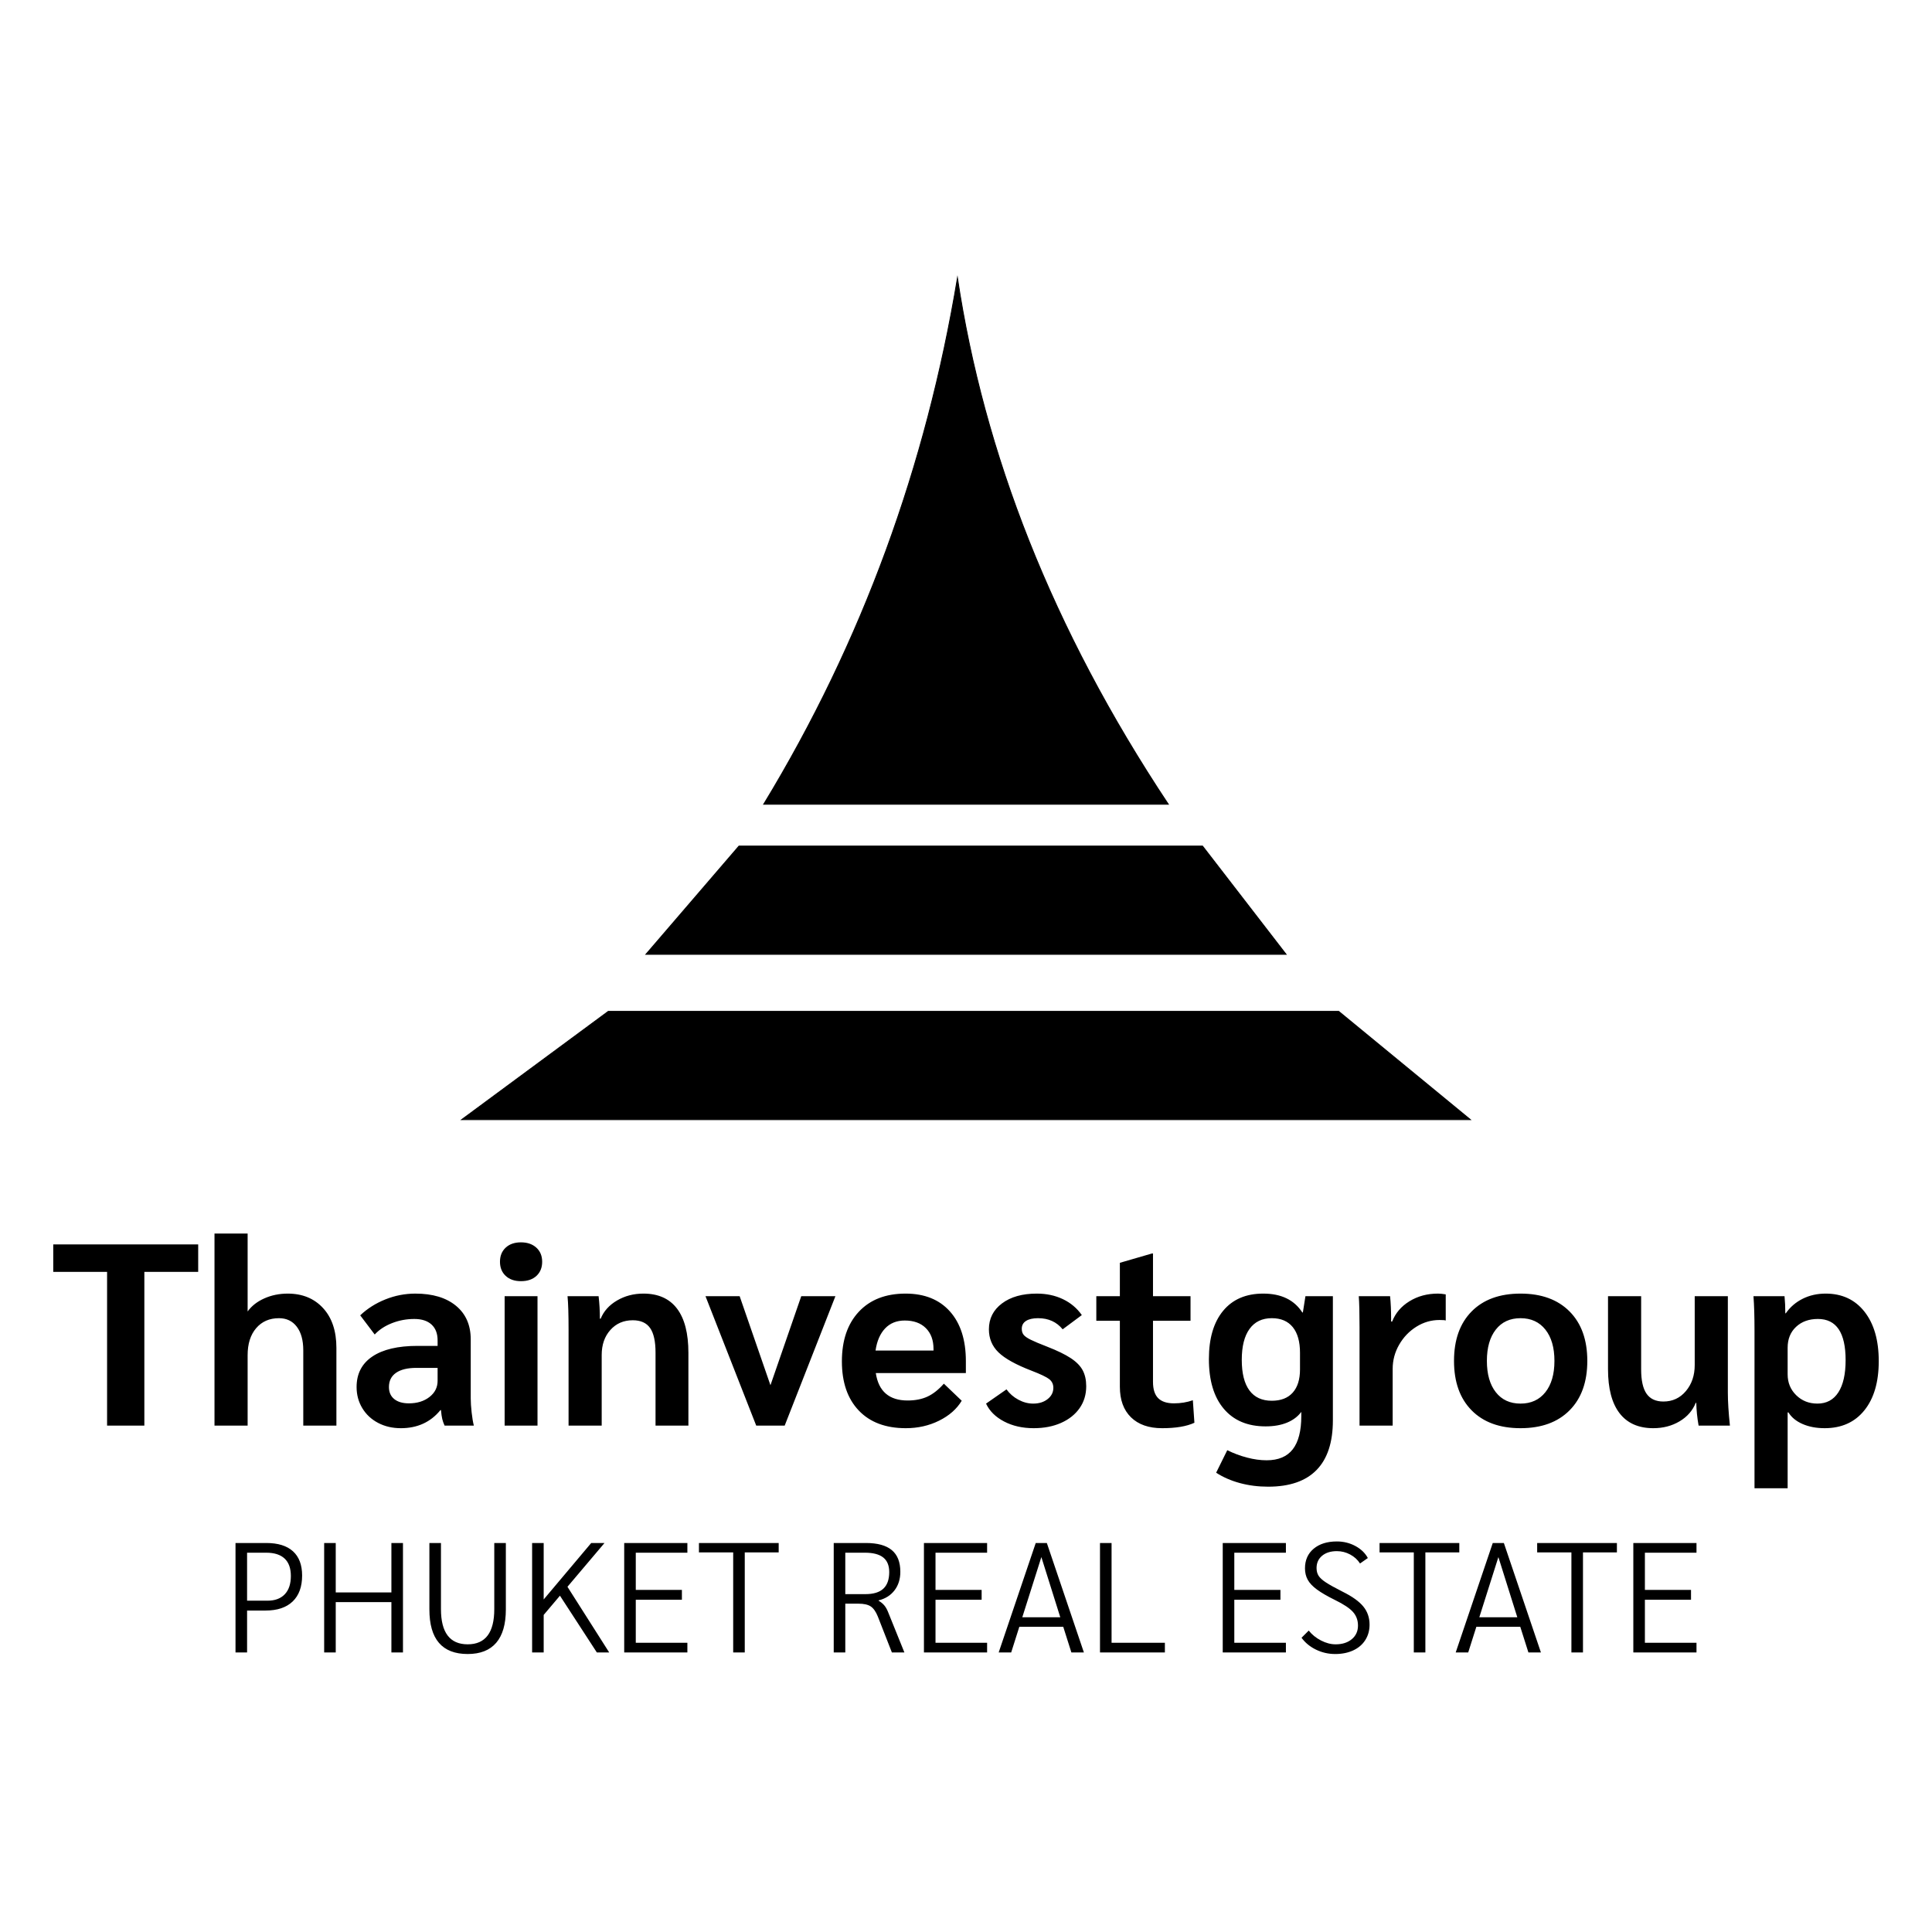
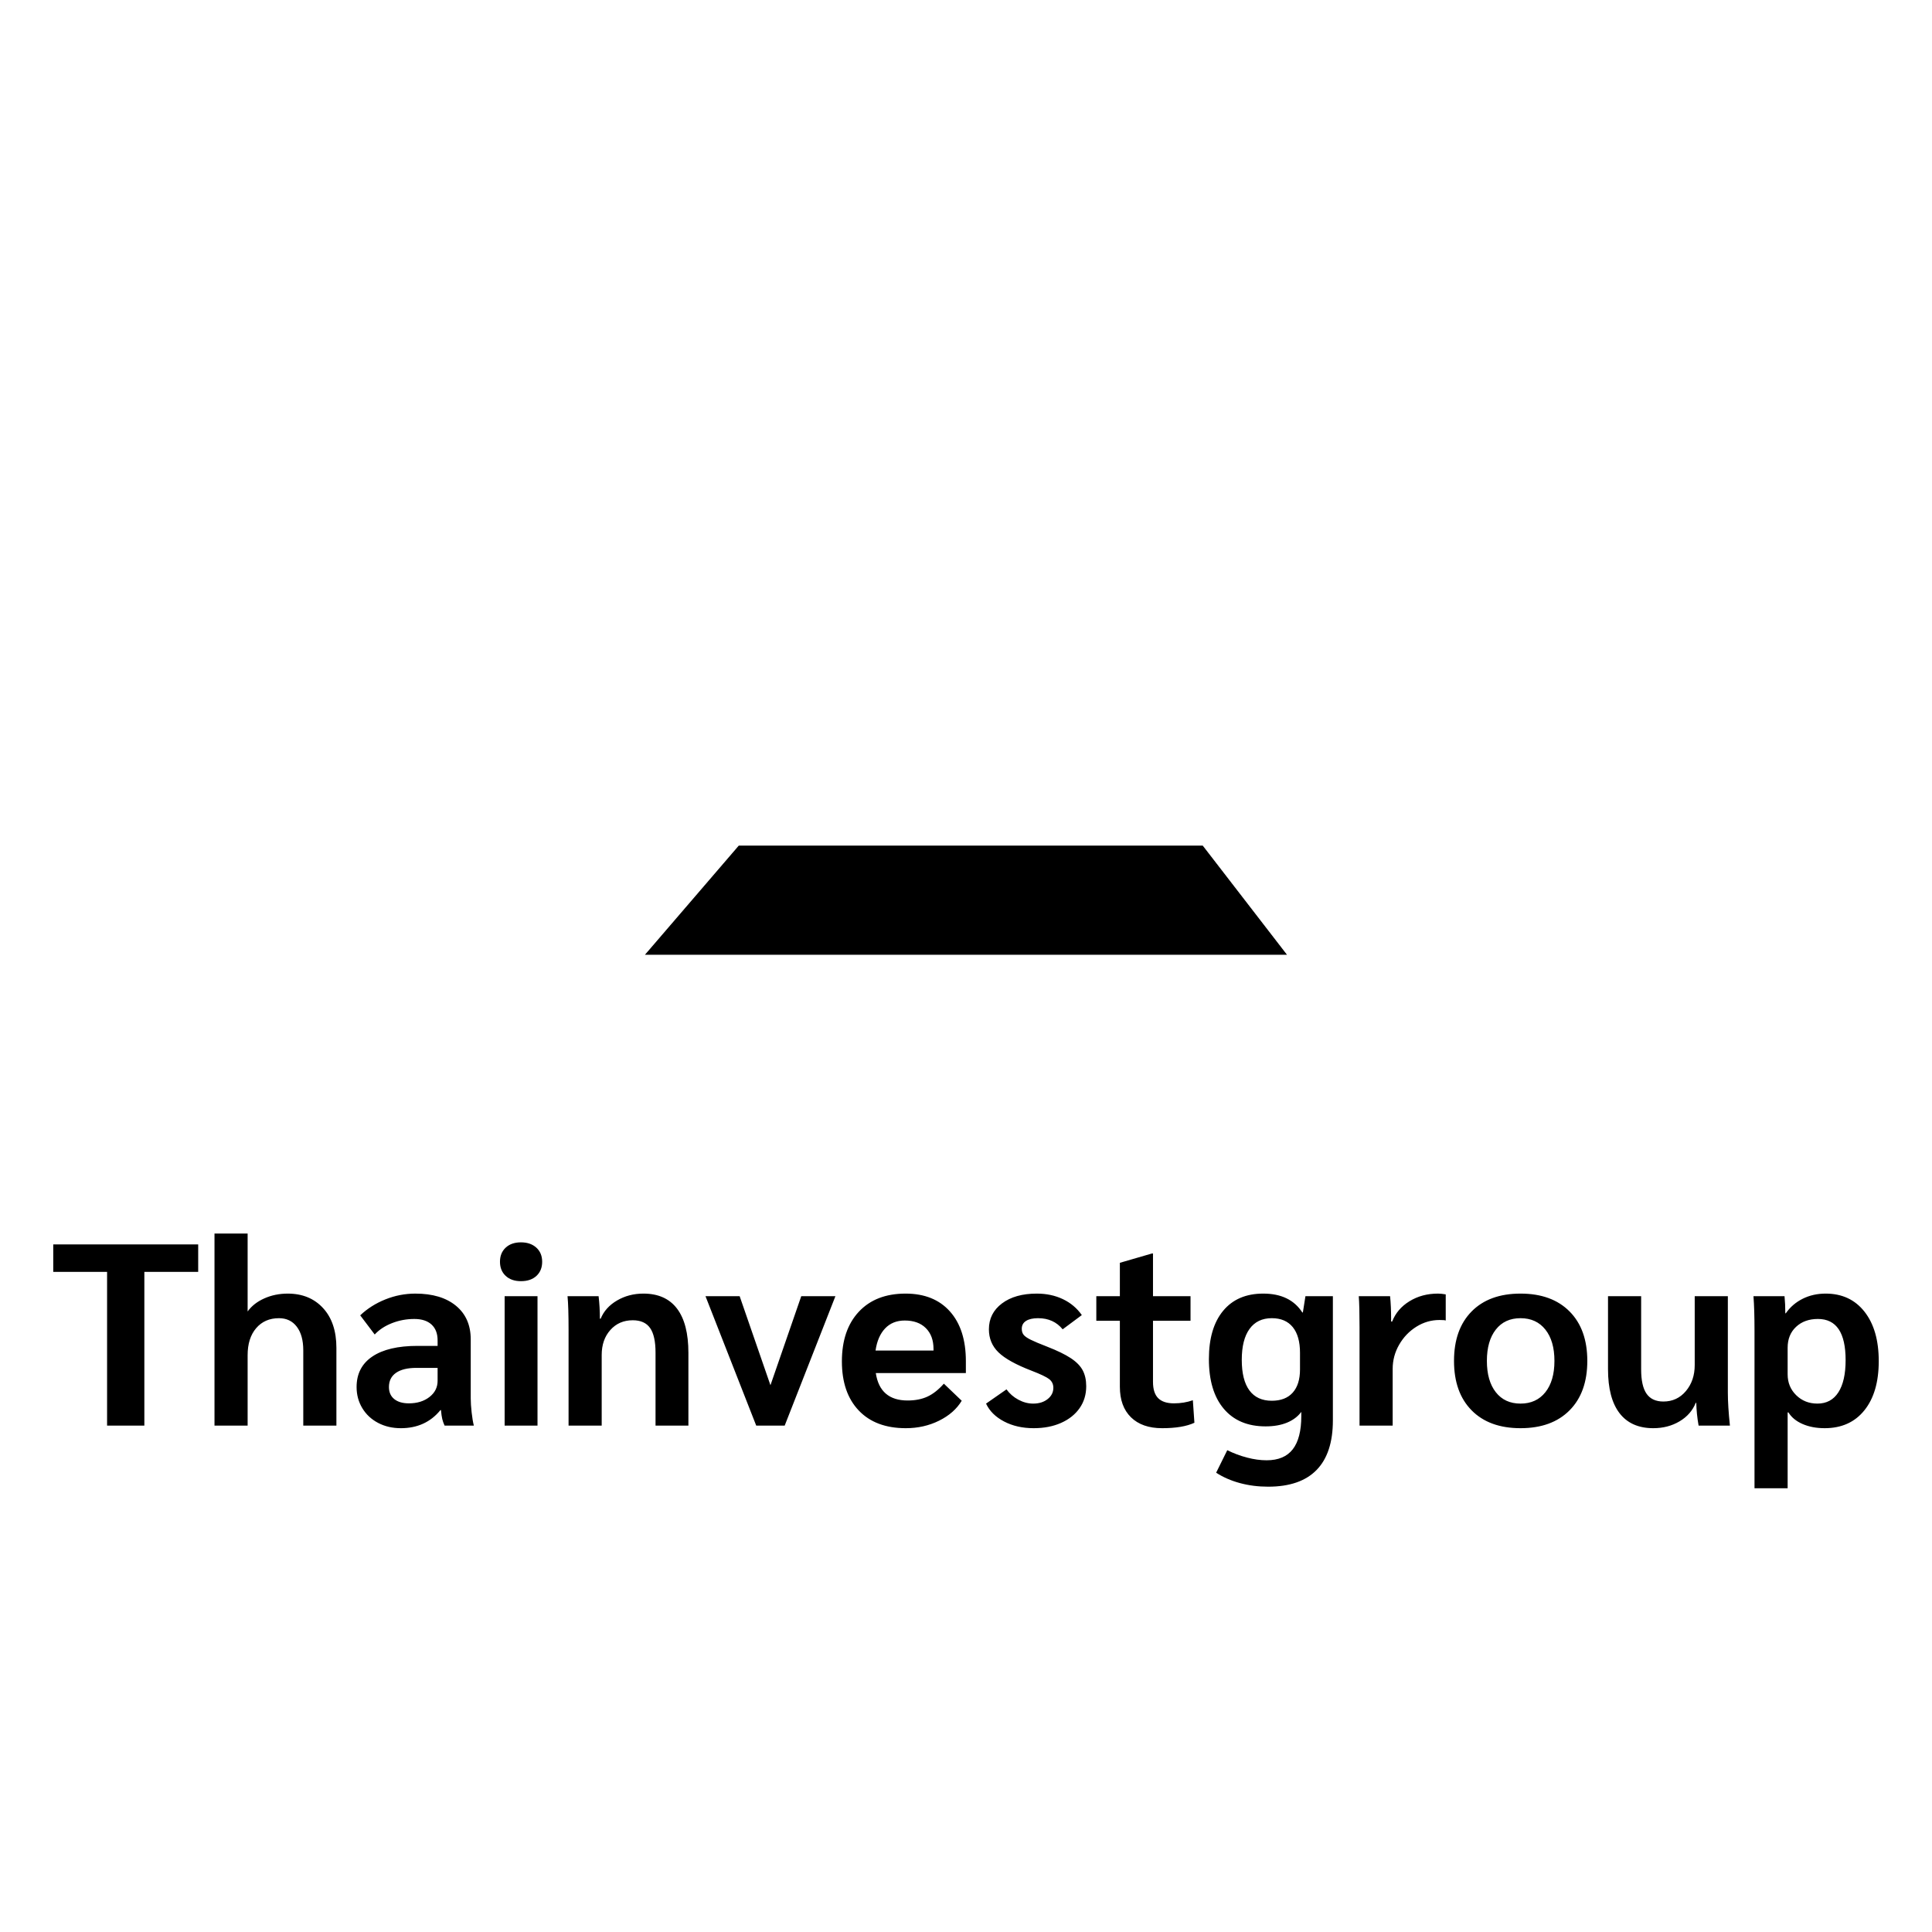
<svg xmlns="http://www.w3.org/2000/svg" xml:space="preserve" width="381mm" height="381mm" version="1.1" style="shape-rendering:geometricPrecision; text-rendering:geometricPrecision; image-rendering:optimizeQuality; fill-rule:evenodd; clip-rule:evenodd" viewBox="0 0 38100 38100">
  <defs>
    <style type="text/css"> .str0 {stroke:black;stroke-width:16.93;stroke-miterlimit:22.926} .fil1 {fill:black} .fil0 {fill:black;fill-rule:nonzero} </style>
  </defs>
  <g id="Слой_x0020_1">
    <g id="_2216956085376">
      <path class="fil0" d="M2111.78 25081.7l-1061.67 0 0 -541.05 2858.34 0 0 541.05 -1061.67 0 0 3031.88 -735 0 0 -3031.88zm2118.24 -755.42l653.34 0 0 1536.36c78.26,-108.89 188,-194.81 329.22,-257.76 141.21,-62.96 295.19,-94.43 461.92,-94.43 289.24,0 521.48,95.28 696.72,285.83 175.25,190.56 262.87,452.57 262.87,786.05l0 1531.25 -653.34 0 0 -1485.32c0,-197.36 -42.53,-352.18 -127.6,-464.48 -85.07,-112.29 -202.47,-168.43 -352.19,-168.43 -187.15,0 -336.87,65.5 -449.17,196.51 -112.29,131 -168.43,308.8 -168.43,533.38l0 1388.34 -653.34 0 0 -3787.3zm3675.01 3838.34c-166.74,0 -316.46,-34.88 -449.17,-104.63 -132.71,-69.76 -236.49,-166.74 -311.35,-290.94 -74.86,-124.2 -112.29,-262.87 -112.29,-415.99 0,-262.02 103.78,-462.78 311.35,-602.3 207.57,-139.51 503.61,-209.27 888.13,-209.27l398.12 0 0 -107.19c0,-136.11 -39.98,-240.74 -119.94,-313.9 -79.97,-73.16 -193.11,-109.74 -339.43,-109.74 -153.13,0 -299.45,27.22 -438.96,81.66 -139.52,54.45 -253.51,129.31 -341.98,224.59l-285.84 -377.71c139.52,-132.71 304.55,-237.34 495.11,-313.91 190.56,-76.56 387.92,-114.84 592.08,-114.84 340.28,0 607.4,79.96 801.36,239.89 193.96,159.94 290.94,381.12 290.94,663.55l0 1163.75c0,78.27 5.95,170.14 17.86,275.63 11.91,105.48 26.37,192.25 43.39,260.31l-576.77 0c-20.42,-44.24 -35.73,-87.62 -45.94,-130.16 -10.21,-42.53 -18.72,-101.23 -25.52,-176.09l-10.21 0c-193.96,238.19 -454.27,357.29 -780.94,357.29zm158.23 -490c163.33,0 298.59,-41.68 405.78,-125.05 107.19,-83.37 160.78,-189.71 160.78,-319.01l0 -255.21 -418.54 0c-173.54,0 -307.1,32.32 -400.68,96.98 -93.57,64.65 -140.36,158.23 -140.36,280.73 0,102.08 34.88,181.2 104.63,237.34 69.76,56.15 165.89,84.22 288.39,84.22zm3149.28 -1439.38c0,-309.65 -6.81,-534.24 -20.42,-673.75l612.5 0c17.02,142.92 25.52,290.94 25.52,444.06l15.31 0c61.25,-149.72 169.29,-269.67 324.12,-359.84 154.83,-90.17 327.52,-135.26 518.07,-135.26 292.64,0 513.83,98.68 663.55,296.04 149.72,197.36 224.58,488.3 224.58,872.82l0 1434.27 -648.23 0 0 -1439.38c0,-221.18 -35.73,-382.81 -107.19,-484.9 -71.46,-102.08 -185.45,-153.12 -341.98,-153.12 -180.34,0 -327.52,63.8 -441.51,191.41 -113.99,127.6 -170.99,291.78 -170.99,492.55l0 1393.44 -653.33 0 0 -1878.34zm5262.4 -673.75l-1000.42 2552.09 -561.46 0 -1000.42 -2552.09 673.76 0 607.39 1755.84 607.4 -1755.84 673.75 0zm2572.51 1515.94l-1776.26 0c54.45,360.7 263.72,541.04 627.82,541.04 149.72,0 279.87,-25.52 390.47,-76.56 110.59,-51.04 218.62,-136.11 324.11,-255.21l352.19 336.88c-98.68,163.33 -247.55,294.34 -446.62,393.02 -199.06,98.68 -417.69,148.02 -655.88,148.02 -398.13,0 -707.78,-116.54 -928.96,-349.63 -221.19,-233.1 -331.78,-555.51 -331.78,-967.25 0,-415.14 111.45,-741.8 334.33,-980 222.88,-238.19 529.98,-357.29 921.3,-357.29 374.31,0 666.1,117.39 875.37,352.19 209.27,234.79 313.91,561.46 313.91,980l0 234.79zm-638.03 -474.69c0,-173.54 -50.19,-310.5 -150.57,-410.88 -100.38,-100.39 -239.05,-150.58 -415.99,-150.58 -159.93,0 -289.24,51.9 -387.92,155.68 -98.68,103.79 -161.63,249.25 -188.85,436.41l1143.33 0 0 -30.63zm1975.32 1561.88c-221.18,0 -415.99,-44.23 -584.43,-132.71 -168.43,-88.47 -286.68,-205.87 -354.74,-352.19l403.23 -280.73c61.25,85.07 139.52,153.13 234.8,204.17 95.27,51.04 192.25,76.56 290.93,76.56 115.7,0 210.98,-29.77 285.84,-89.32 74.86,-59.55 112.29,-133.56 112.29,-222.03 0,-71.46 -27.22,-128.46 -81.67,-170.99 -54.44,-42.54 -170.14,-97.83 -347.08,-165.89 -309.66,-119.09 -527.43,-239.89 -653.34,-362.39 -125.9,-122.5 -188.85,-273.93 -188.85,-454.27 0,-210.98 85.92,-381.12 257.76,-510.42 171.84,-129.31 400.68,-193.96 686.51,-193.96 190.56,0 362.4,36.58 515.52,109.74 153.13,73.16 277.33,177.79 372.61,313.91l-377.71 280.73c-119.1,-146.32 -280.73,-219.48 -484.9,-219.48 -102.08,0 -181.2,17.86 -237.34,53.59 -56.15,35.73 -84.22,87.62 -84.22,155.68 0,47.64 11.91,86.77 35.73,117.39 23.82,30.63 69.76,62.95 137.81,96.98 68.06,34.03 176.95,79.97 326.67,137.82 200.76,78.26 356.44,153.97 467.03,227.13 110.59,73.16 188.86,153.13 234.79,239.9 45.94,86.77 68.91,191.4 68.91,313.9 0,163.34 -43.39,307.11 -130.16,431.31 -86.77,124.2 -208.42,221.18 -364.94,290.94 -156.53,69.75 -336.88,104.63 -541.05,104.63zm2531.67 0c-262.01,0 -466.18,-71.46 -612.5,-214.37 -146.32,-142.92 -219.48,-343.69 -219.48,-602.3l0 -1301.56 -464.48 0 0 -484.9 464.48 0 0 -658.44 632.92 -183.75 20.42 0 0 842.19 740.1 0 0 484.9 -740.1 0 0 1204.58c0,146.32 34.02,253.51 102.08,321.57 68.05,68.05 171.84,102.08 311.35,102.08 132.71,0 256.91,-20.42 372.61,-61.25l30.62 444.06c-153.12,71.46 -365.8,107.19 -638.02,107.19zm3894.5 -1980.42c0,-289.24 -5.11,-496.81 -15.32,-622.71l617.61 0c13.61,132.71 20.42,282.43 20.42,449.17l0 51.04 20.41 0c64.66,-166.74 178.65,-300.3 341.98,-400.68 163.34,-100.38 350.49,-150.57 561.46,-150.57 40.84,0 91.88,5.1 153.13,15.31l0 515.52c-13.61,-6.8 -54.45,-10.21 -122.5,-10.21 -163.34,0 -315.61,44.24 -456.83,132.71 -141.21,88.48 -254.36,206.72 -339.42,354.74 -85.07,148.03 -127.61,307.11 -127.61,477.24l0 1117.82 -653.33 0 0 -1929.38zm3174.8 1980.42c-411.74,0 -733.3,-117.39 -964.69,-352.19 -231.39,-234.79 -347.09,-559.76 -347.09,-974.89 0,-415.14 115.7,-740.11 347.09,-974.9 231.39,-234.8 552.95,-352.19 964.69,-352.19 411.74,0 734.15,117.39 967.24,352.19 233.09,234.79 349.64,559.76 349.64,974.9 0,415.13 -116.55,740.1 -349.64,974.89 -233.09,234.8 -555.5,352.19 -967.24,352.19zm0 -484.9c207.57,0 370.9,-74.86 490,-224.58 119.1,-149.72 178.65,-355.59 178.65,-617.6 0,-262.02 -59.55,-467.89 -178.65,-617.61 -119.1,-149.72 -282.43,-224.58 -490,-224.58 -207.57,0 -370.06,74.86 -487.45,224.58 -117.4,149.72 -176.1,355.59 -176.1,617.61 0,262.01 58.7,467.88 176.1,617.6 117.39,149.72 279.88,224.58 487.45,224.58zm2618.44 484.9c-292.64,0 -514.67,-98.68 -666.09,-296.04 -151.43,-197.36 -227.14,-486.6 -227.14,-867.71l0 -1439.38 653.34 0 0 1444.48c0,217.78 35.72,377.71 107.18,479.8 71.46,102.08 182.05,153.12 331.78,153.12 180.34,0 328.36,-68.91 444.06,-206.72 115.69,-137.81 173.54,-308.8 173.54,-512.97l0 -1357.71 653.34 0 0 1903.86c0,173.54 13.61,389.62 40.83,648.23l-617.61 0c-27.22,-153.13 -42.53,-302.85 -45.93,-449.17l-10.21 0c-61.25,153.13 -167.59,274.78 -319.01,364.95 -151.43,90.17 -324.12,135.26 -518.08,135.26zm1995.73 -1924.27c0,-275.63 -6.8,-501.92 -20.42,-678.86l612.51 0c10.2,102.08 15.31,214.38 15.31,336.88l10.21 0c85.07,-122.5 195.66,-217.78 331.77,-285.84 136.11,-68.05 287.53,-102.08 454.27,-102.08 323.27,0 578.47,119.1 765.63,357.29 187.15,238.2 280.73,563.16 280.73,974.9 0,411.74 -94.43,735 -283.28,969.79 -188.86,234.8 -450.02,352.19 -783.5,352.19 -163.33,0 -307.95,-27.22 -433.85,-81.67 -125.9,-54.44 -219.48,-131 -280.73,-229.68l-15.31 0 0 1495.52 -653.34 0 0 -3108.44zm1240.32 1439.37c180.34,0 318.16,-74.01 413.44,-222.03 95.27,-148.02 142.91,-359.84 142.91,-635.47 0,-541.04 -182.05,-811.56 -546.14,-811.56 -176.95,0 -320.72,51.89 -431.31,155.68 -110.59,103.78 -165.88,240.74 -165.88,410.88l0 525.73c0,163.34 56.14,300.3 168.43,410.89 112.3,110.59 251.81,165.88 418.55,165.88zm-25566.83 -2414.27c-125.9,0 -226.29,-34.88 -301.15,-104.64 -74.86,-69.76 -112.29,-162.48 -112.29,-278.18 0,-115.69 37.43,-208.42 112.29,-278.17 74.86,-69.76 175.25,-104.64 301.15,-104.64 125.9,0 227.13,34.88 303.7,104.64 76.56,69.75 114.84,162.48 114.84,278.17 0,115.7 -37.43,208.42 -112.29,278.18 -74.86,69.76 -176.95,104.64 -306.25,104.64zm-321.56 296.04l648.23 0 0 2552.09 -648.23 0 0 -2552.09zm16333.37 0l0 2450.01c0,432.15 -107.19,757.97 -321.57,977.45 -214.37,219.48 -532.53,329.22 -954.48,329.22 -197.36,0 -383.66,-23.82 -558.91,-71.46 -175.24,-47.64 -330.92,-115.7 -467.03,-204.17l219.48 -444.06c122.5,61.25 251.81,109.74 387.92,145.47 136.11,35.73 265.41,53.59 387.91,53.59 231.39,0 403.24,-72.31 515.53,-216.93 112.29,-144.62 168.44,-363.25 168.44,-655.88l0 -81.67c-68.06,91.87 -161.64,162.48 -280.73,211.82 -119.1,49.34 -260.32,74.01 -423.65,74.01 -353.89,0 -628.67,-115.69 -824.33,-347.08 -195.66,-231.39 -293.49,-558.06 -293.49,-980 0,-408.34 93.58,-725.65 280.73,-951.93 187.16,-226.29 450.87,-339.43 791.15,-339.43 353.89,0 610.8,124.2 770.73,372.6l10.21 0 51.04 -321.56 541.05 0zm-648.24 1117.82c0,-221.19 -47.63,-390.47 -142.91,-507.87 -95.28,-117.4 -233.09,-176.09 -413.44,-176.09 -190.56,0 -336.88,70.6 -438.96,211.82 -102.08,141.21 -153.13,344.53 -153.13,609.95 0,265.42 50.19,466.18 150.58,602.29 100.38,136.11 247.55,204.17 441.51,204.17 180.35,0 318.16,-53.6 413.44,-160.78 95.28,-107.19 142.91,-259.47 142.91,-456.83l0 -326.66z" />
-       <path class="fil0" d="M4644.38 30428.73l607.43 0c230.23,0 405.47,54.47 525.72,163.42 120.25,108.94 180.38,268.25 180.38,477.92 0,222.01 -62.19,392.62 -186.55,511.84 -124.36,119.23 -302.69,178.84 -534.97,178.84l-363.84 0 0 826.35 -228.17 0 0 -2158.37zm629.01 1137.77c148.01,0 262.09,-42.14 342.26,-126.42 80.17,-84.28 120.25,-204.53 120.25,-360.76 0,-152.11 -41.11,-266.71 -123.33,-343.8 -82.23,-77.08 -203.51,-115.62 -363.84,-115.62l-376.18 0 0 946.6 400.84 0zm1119.28 -1137.77l228.17 0 0 974.35 1097.69 0 0 -974.35 228.17 0 0 2158.37 -228.17 0 0 -992.85 -1097.69 0 0 992.85 -228.17 0 0 -2158.37zm2830.55 2189.2c-503.63,0 -755.44,-292.92 -755.44,-878.76l0 -1310.44 228.18 0 0 1304.27c0,462.51 175.75,693.76 527.26,693.76 349.45,0 524.17,-231.25 524.17,-693.76l0 -1304.27 228.17 0 0 1310.44c0,289.84 -63.21,508.76 -189.63,656.76 -126.42,148 -313.99,222 -562.71,222zm2546.87 -30.83l-727.68 -1119.27 -320.67 379.26 0 740.01 -228.17 0 0 -2158.37 228.17 0 0 1113.1 937.35 -1113.1 262.09 0 -730.77 863.35 823.27 1295.02 -243.59 0zm539.59 -2158.37l1245.69 0 0 191.17 -1017.52 0 0 733.84 909.6 0 0 194.26 -909.6 0 0 847.93 1017.52 0 0 191.17 -1245.69 0 0 -2158.37zm2149.12 185l-675.26 0 0 -185 1572.53 0 0 185 -669.1 0 0 1973.37 -228.17 0 0 -1973.37zm1982.62 -185l635.18 0c228.17,0 398.27,46.76 510.3,140.29 112.03,93.53 168.05,235.88 168.05,427.05 0,143.89 -38.03,265.69 -114.09,365.38 -76.06,99.7 -180.89,165.99 -314.51,198.88l0 6.17c45.23,26.72 82.23,57.04 111.01,90.96 28.77,33.92 53.44,76.57 74,127.96l323.75 801.68 -246.67 0 -277.5 -709.18c-39.06,-96.61 -85.82,-162.91 -140.3,-198.88 -54.47,-35.97 -135.15,-53.96 -242.04,-53.96l-259.01 0 0 962.02 -228.17 0 0 -2158.37zm625.93 1008.27c158.28,0 275.96,-35.98 353.05,-107.92 77.08,-71.95 115.62,-180.9 115.62,-326.84 0,-129.5 -39.57,-225.6 -118.71,-288.3 -79.14,-62.69 -199.9,-94.04 -362.29,-94.04l-385.43 0 0 817.1 397.76 0zm1153.19 -1008.27l1245.69 0 0 191.17 -1017.52 0 0 733.84 909.6 0 0 194.26 -909.6 0 0 847.93 1017.52 0 0 191.17 -1245.69 0 0 -2158.37zm2747.3 1652.69l-866.43 0 -160.34 505.68 -246.67 0 730.76 -2158.37 218.93 0 730.76 2158.37 -246.67 0 -160.34 -505.68zm-58.58 -188.08l-373.09 -1187.11 -376.18 1187.11 749.27 0zm783.18 -1464.61l228.17 0 0 1967.2 1051.43 0 0 191.17 -1279.6 0 0 -2158.37zm2420.46 0l1245.69 0 0 191.17 -1017.52 0 0 733.84 909.6 0 0 194.26 -909.6 0 0 847.93 1017.52 0 0 191.17 -1245.69 0 0 -2158.37zm2216.96 2189.2c-133.62,0 -259.52,-28.77 -377.72,-86.33 -118.19,-57.56 -213.27,-135.67 -285.21,-234.34l141.84 -141.83c63.72,80.16 144.4,145.43 242.04,195.79 97.64,50.36 193.74,75.54 288.3,75.54 131.56,0 237.93,-33.91 319.13,-101.75 81.19,-67.83 121.79,-157.25 121.79,-268.25 0,-104.84 -32.89,-194.26 -98.67,-268.26 -65.77,-74 -185,-153.14 -357.67,-237.42 -150.06,-74 -267.74,-142.35 -353.05,-205.04 -85.3,-62.7 -145.94,-126.94 -181.92,-192.72 -35.97,-65.78 -53.96,-140.8 -53.96,-225.08 0,-162.4 57.05,-291.38 171.13,-386.97 114.09,-95.58 266.72,-143.38 457.89,-143.38 131.55,0 252.83,29.81 363.84,89.42 111,59.61 193.22,138.75 246.67,237.42l-154.17 107.92c-47.28,-74 -112.03,-133.1 -194.26,-177.29 -82.22,-44.2 -169.58,-66.3 -262.08,-66.3 -121.28,0 -218.41,30.32 -291.39,90.96 -72.97,60.64 -109.46,141.33 -109.46,242.05 0,59.61 13.37,110.49 40.09,152.63 26.72,42.14 75.54,86.33 146.46,132.58 70.92,46.25 179.35,106.38 325.3,180.38 191.17,94.56 327.86,192.2 410.09,292.92 82.22,100.73 123.33,219.95 123.33,357.68 0,115.11 -28.26,216.86 -84.79,305.25 -56.53,88.39 -136.18,156.23 -238.96,203.51 -102.78,47.27 -220.98,70.91 -354.59,70.91zm1550.94 -2004.2l-675.26 0 0 -185 1572.53 0 0 185 -669.1 0 0 1973.37 -228.17 0 0 -1973.37zm2099.79 1467.69l-866.43 0 -160.34 505.68 -246.67 0 730.76 -2158.37 218.93 0 730.76 2158.37 -246.67 0 -160.34 -505.68zm-58.58 -188.08l-373.09 -1187.11 -376.18 1187.11 749.27 0zm1066.85 -1279.61l-675.26 0 0 -185 1572.53 0 0 185 -669.1 0 0 1973.37 -228.17 0 0 -1973.37zm1221.02 -185l1245.69 0 0 191.17 -1017.52 0 0 733.84 909.6 0 0 194.26 -909.6 0 0 847.93 1017.52 0 0 191.17 -1245.69 0 0 -2158.37z" />
-       <path class="fil1 str0" d="M18881.43 5482.06c-613.21,3699.45 -1868.75,7165.59 -3821.67,10378.48l7980.55 0c-2303.62,-3467.38 -3638.91,-6926.41 -4158.88,-10378.48z" />
      <polygon class="fil1 str0" points="12736.76,18820.48 25363.24,18820.48 23714.69,16684.84 14572.63,16684.84 " />
-       <polygon class="fil1 str0" points="9102.44,22080.14 28997.63,22080.14 26400.06,19944.5 11995.17,19944.5 " />
    </g>
  </g>
</svg>